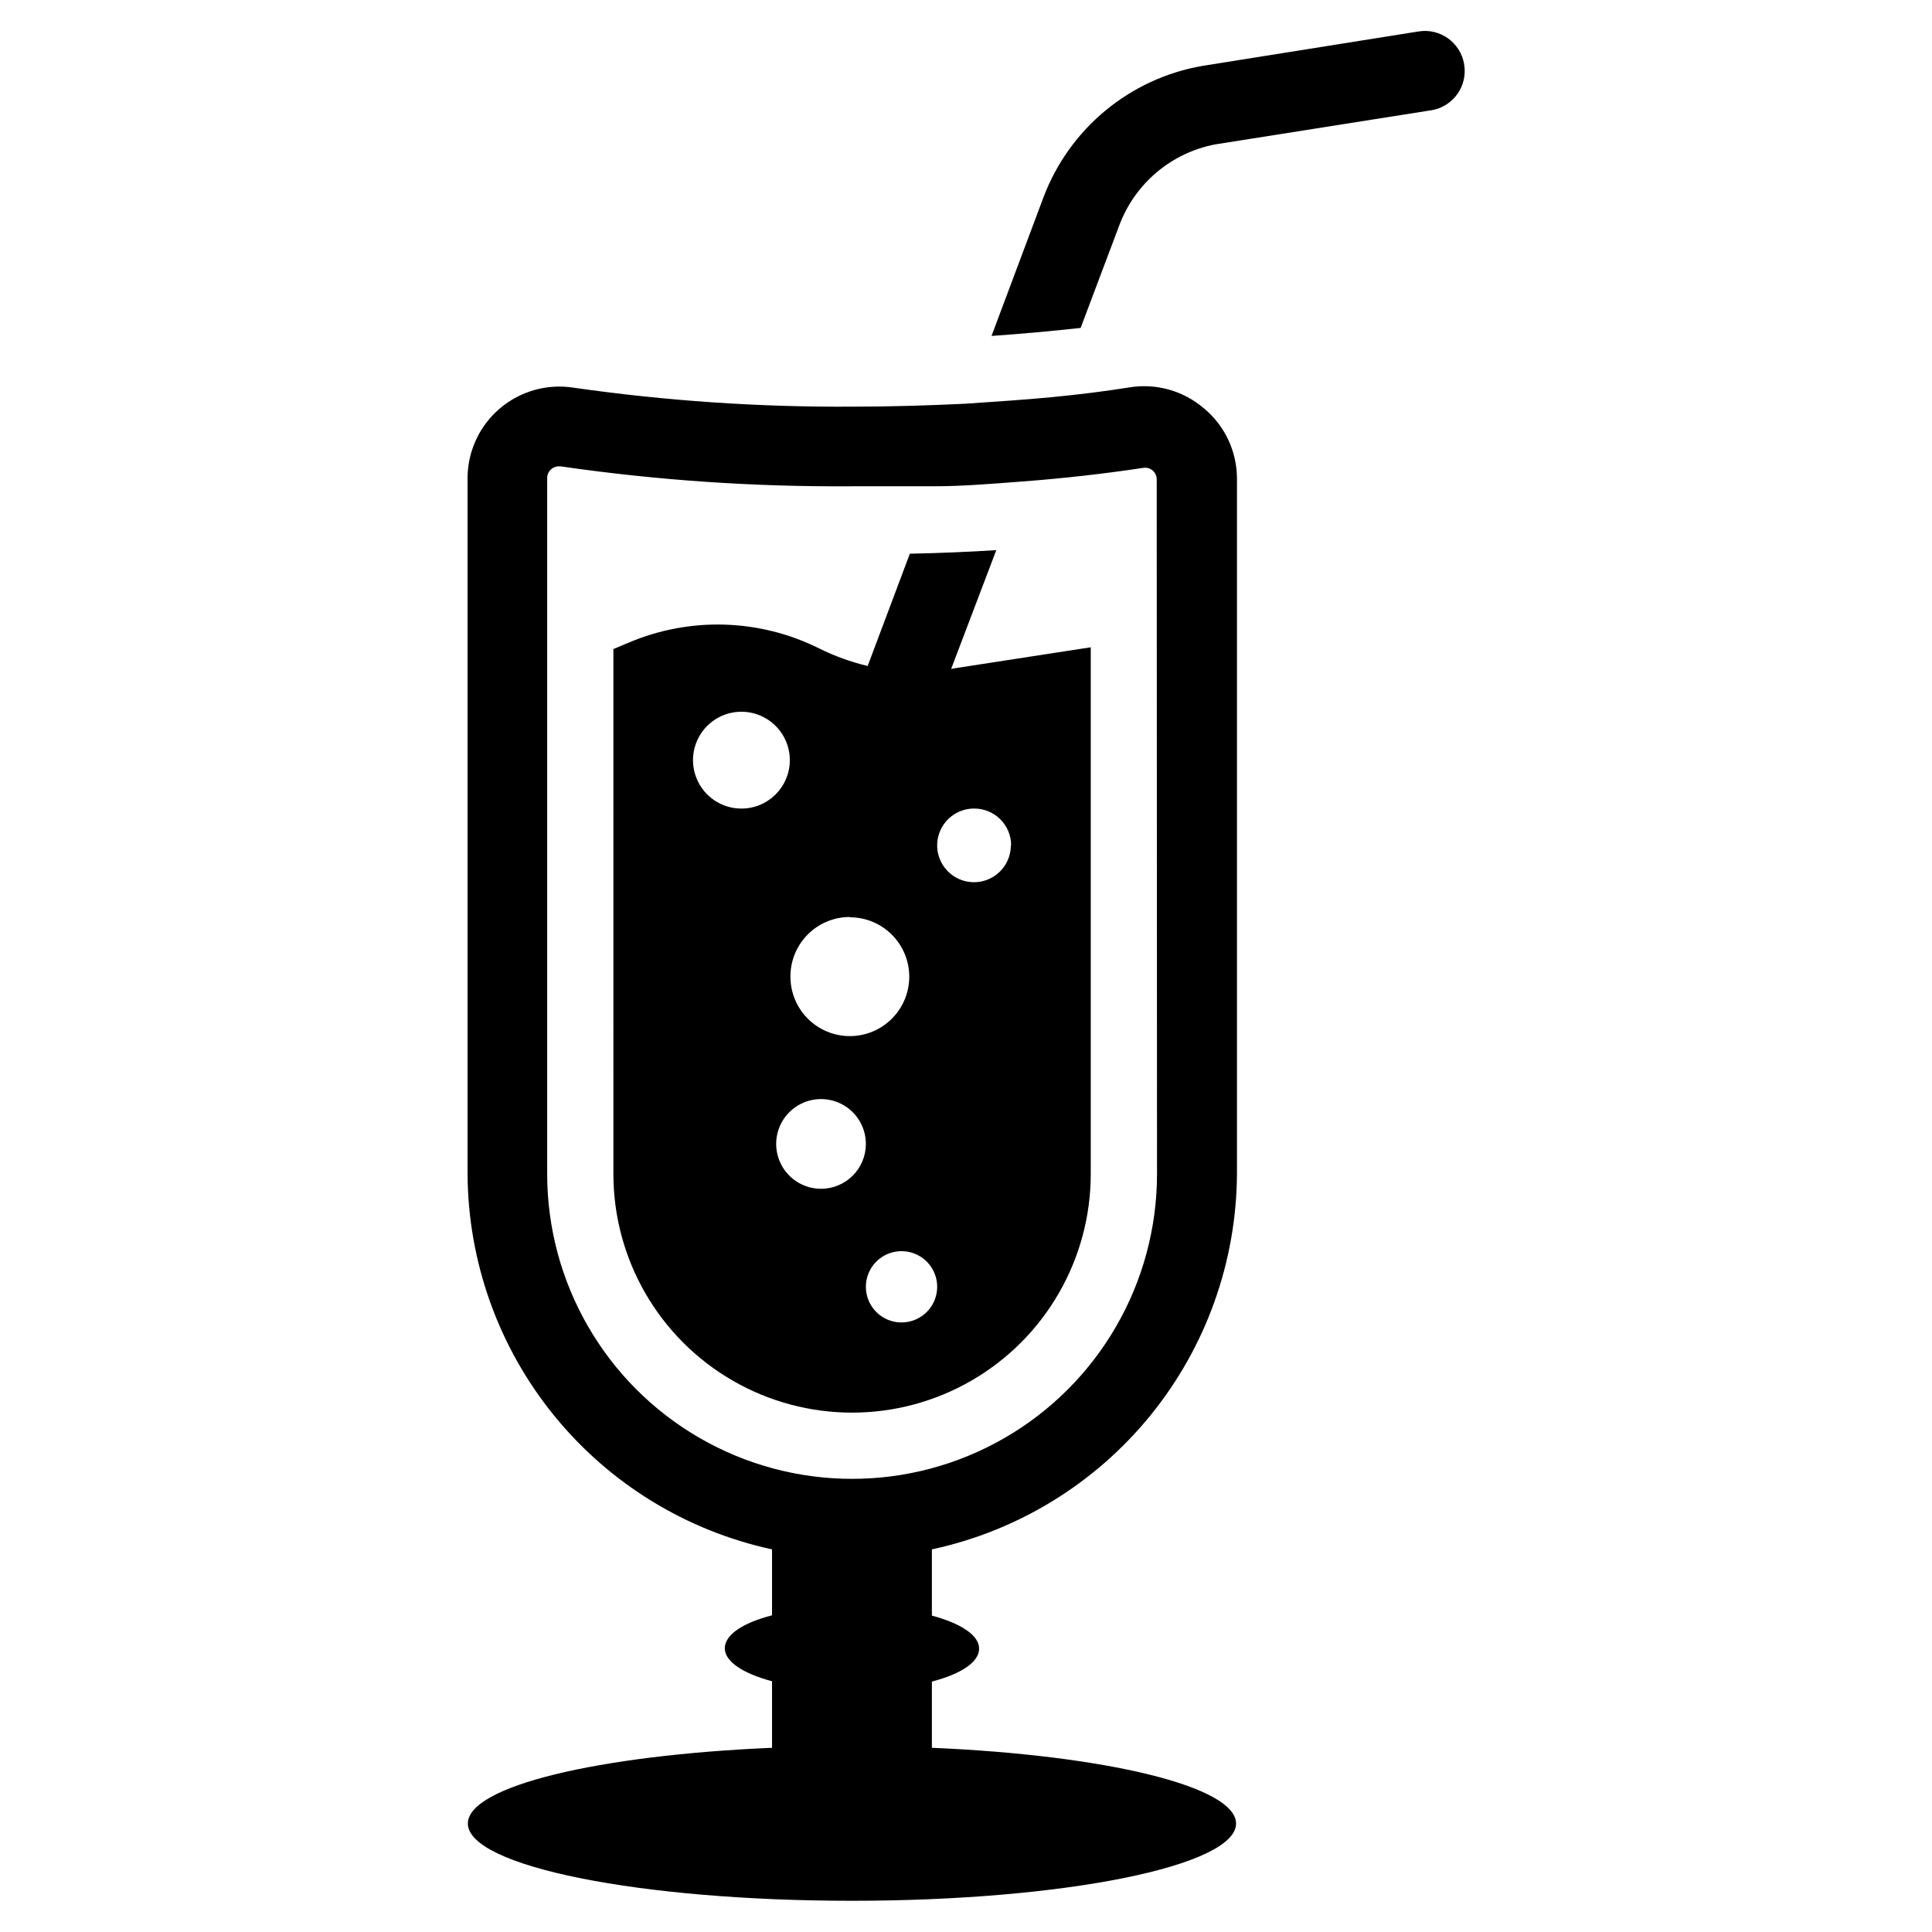
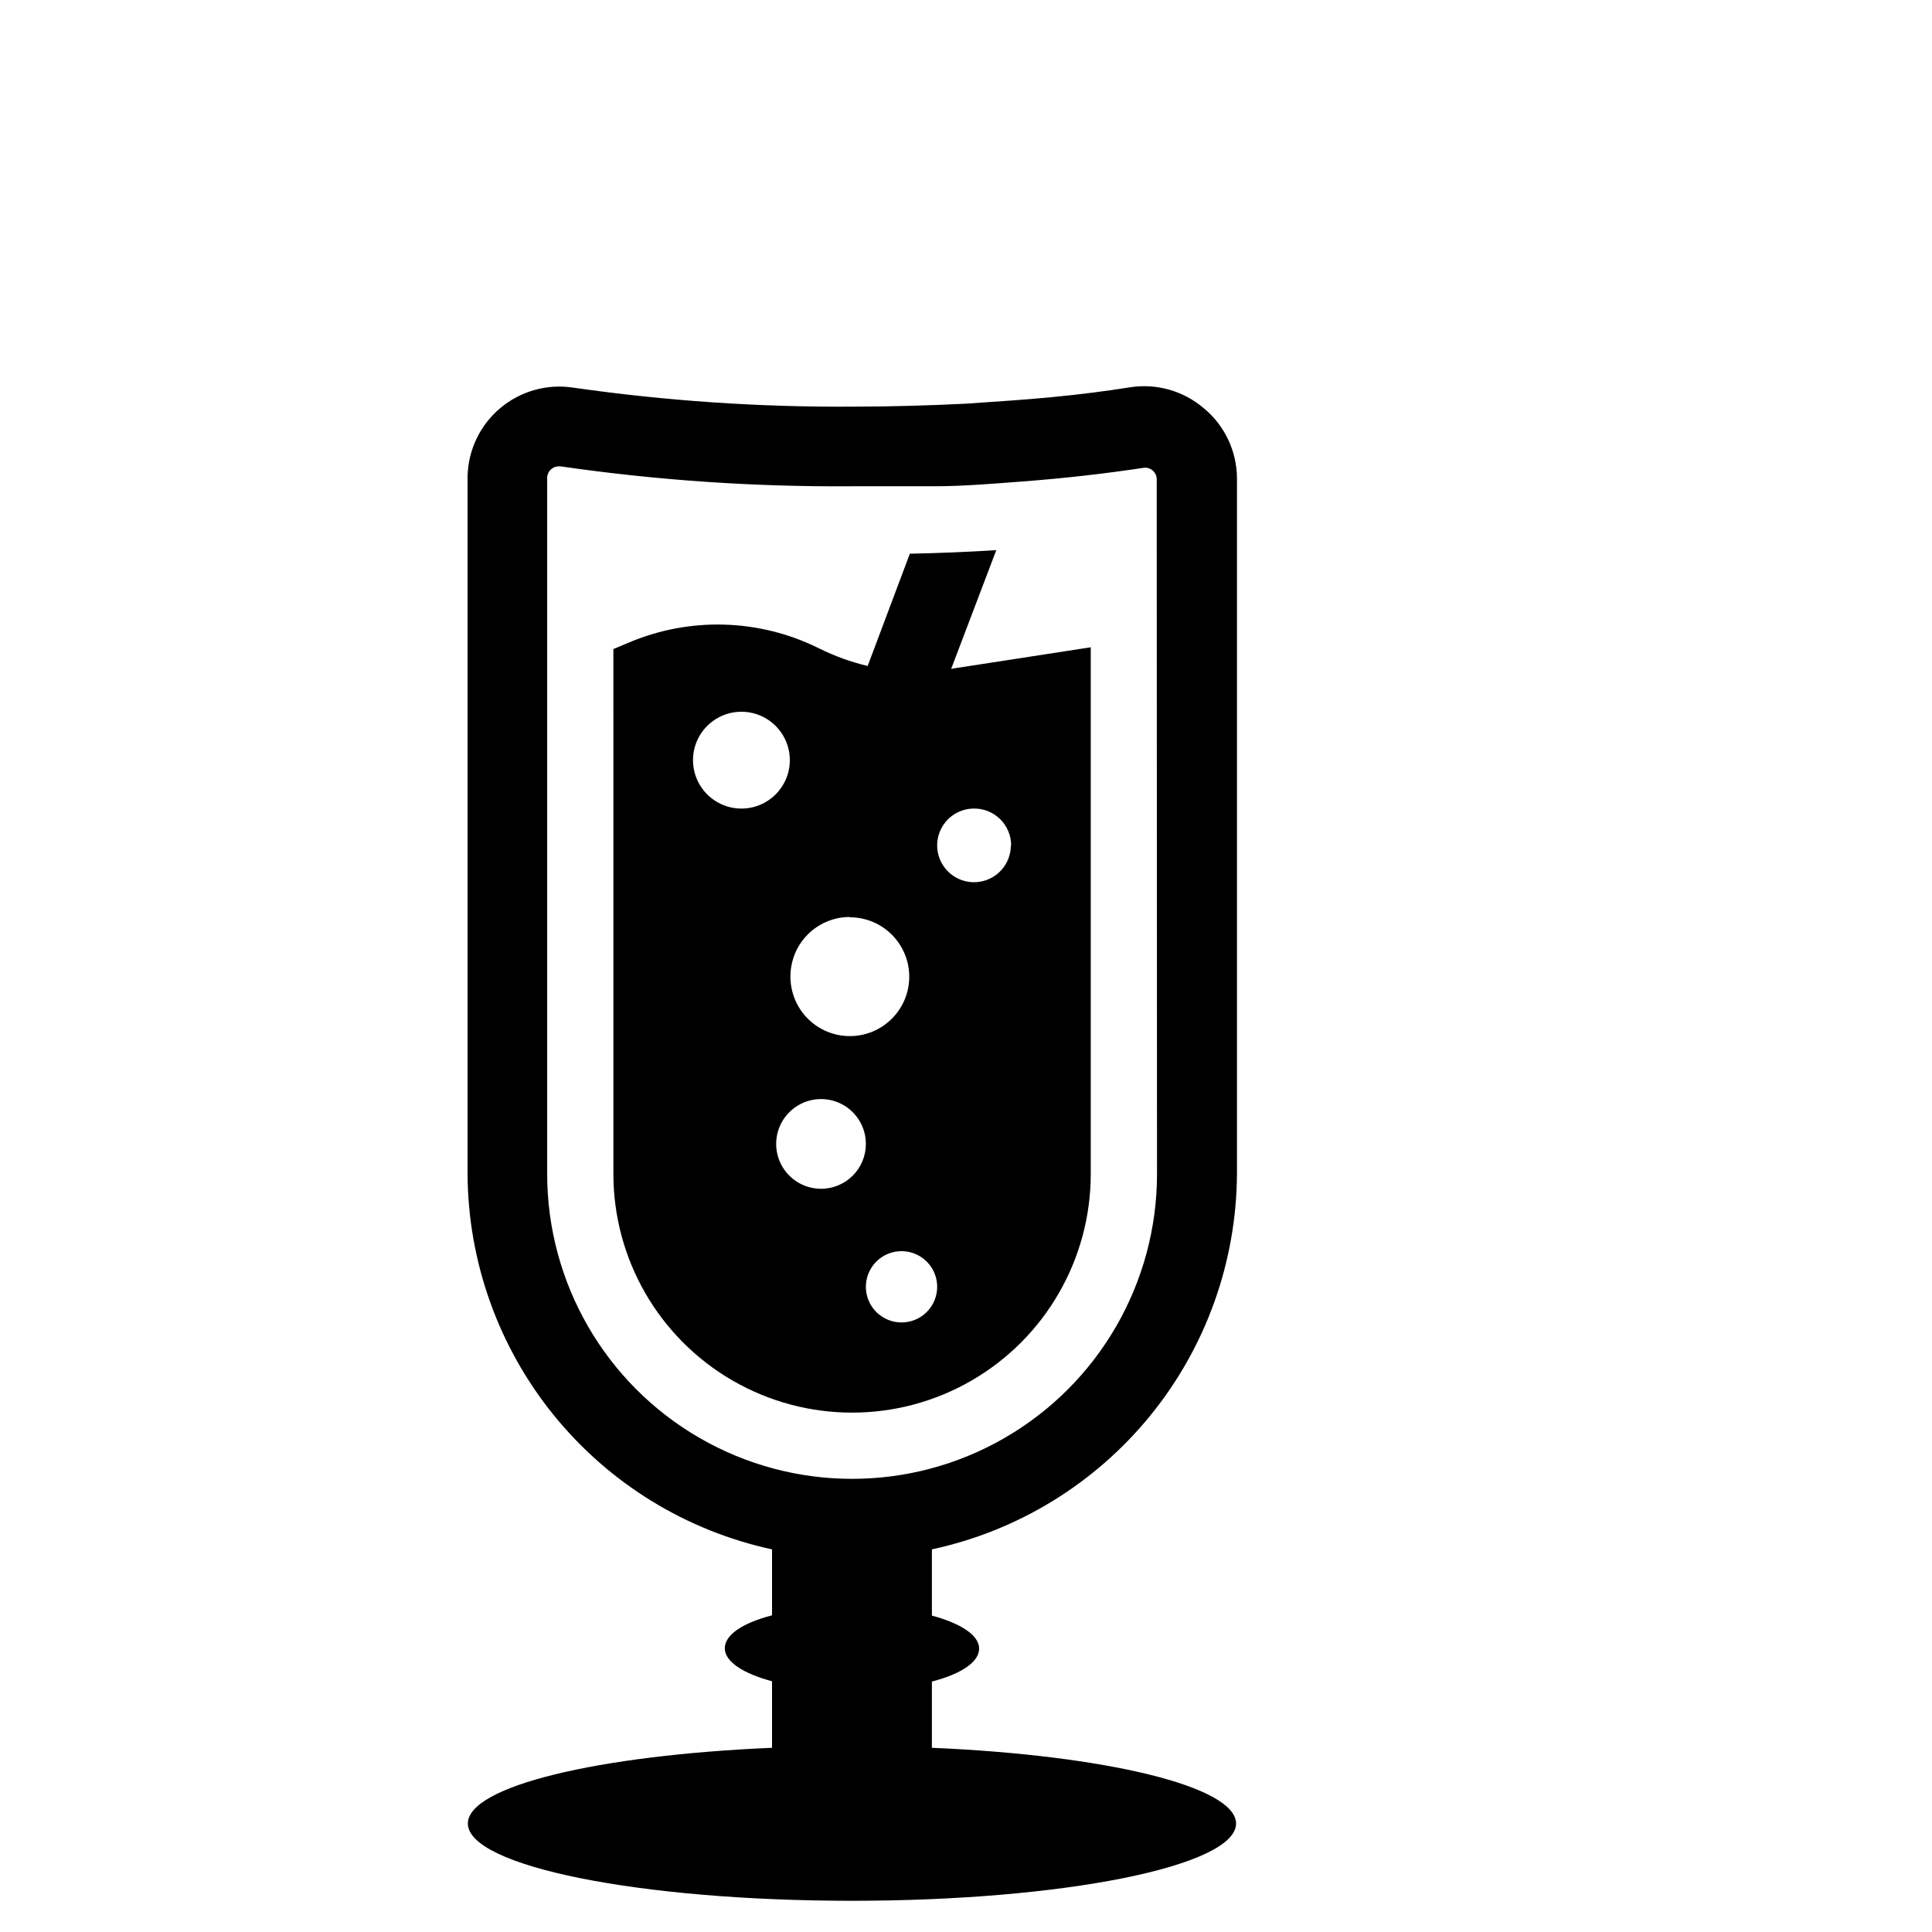
<svg xmlns="http://www.w3.org/2000/svg" fill="#000000" width="800px" height="800px" version="1.1" viewBox="144 144 512 512">
  <g>
    <path d="m396.06 321.28 11.965-31.488c-7.398 0.473-15.035 0.789-22.906 0.945l-11.18 29.758c-4.438-1.059-8.742-2.617-12.832-4.644-15.836-7.902-34.34-8.449-50.617-1.496l-3.938 1.652 0.004 139.1c0 22.598 12.055 43.48 31.625 54.777 19.57 11.301 43.68 11.301 63.25 0 19.57-11.297 31.629-32.18 31.629-54.777v-139.57l-35.738 5.512zm-26.844 65.809v0.004c4.176 0 8.18 1.656 11.133 4.609 2.953 2.953 4.613 6.957 4.613 11.133s-1.66 8.18-4.613 11.133c-2.953 2.953-6.957 4.613-11.133 4.613s-8.18-1.66-11.133-4.613c-2.953-2.953-4.609-6.957-4.609-11.133-0.023-4.188 1.625-8.215 4.582-11.184 2.953-2.969 6.973-4.641 11.16-4.641zm-28.734-28.809c-5.188 0-9.867-3.125-11.852-7.922-1.988-4.793-0.891-10.312 2.781-13.984 3.668-3.668 9.188-4.766 13.98-2.781 4.797 1.988 7.922 6.664 7.922 11.855 0 7.086-5.742 12.832-12.832 12.832zm21.098 100.76c-4.812 0-9.152-2.906-10.988-7.356-1.836-4.453-0.805-9.57 2.613-12.965 3.414-3.394 8.539-4.391 12.98-2.527 4.438 1.867 7.312 6.223 7.281 11.039-0.043 6.535-5.352 11.809-11.887 11.809zm21.336 35.422c-3.824 0-7.266-2.301-8.73-5.828-1.461-3.531-0.652-7.594 2.051-10.297 2.699-2.699 6.762-3.508 10.293-2.047 3.531 1.461 5.832 4.906 5.832 8.727 0 2.508-0.996 4.91-2.766 6.68-1.773 1.773-4.176 2.766-6.68 2.766zm28.969-126.43v0.004c0 3.945-2.379 7.508-6.027 9.016-3.648 1.512-7.848 0.676-10.637-2.113-2.793-2.793-3.629-6.992-2.117-10.641 1.512-3.644 5.07-6.023 9.02-6.023 2.602-0.023 5.106 0.996 6.953 2.832 1.848 1.832 2.887 4.324 2.887 6.93z" />
-     <path d="m532.01 161c-0.965-5.734-6.387-9.609-12.121-8.66l-57.309 9.133c-19.176 3.359-35.156 16.586-42.039 34.793l-13.777 36.762c7.871-0.551 15.742-1.258 23.617-2.125l10.234-27.16v0.004c4.152-11.137 13.828-19.289 25.508-21.492l57.309-9.055v0.004c5.738-1 9.578-6.465 8.578-12.203z" />
    <path d="m462.98 252.16c-5.41-4.621-12.578-6.637-19.602-5.508-6.375 1.023-13.305 1.891-20.625 2.598-7.324 0.707-14.879 1.18-22.75 1.73-9.762 0.473-19.918 0.789-30.148 0.789h-0.004c-24.73 0.152-49.438-1.531-73.918-5.039-6.941-1.07-14.008 0.914-19.379 5.441-5.371 4.523-8.523 11.152-8.645 18.176v184.75c0.117 23.293 8.18 45.848 22.848 63.941 14.672 18.09 35.074 30.637 57.84 35.562v17.477c-7.871 2.047-12.516 5.195-12.516 8.738 0 3.543 4.879 6.691 12.516 8.738v17.633c-46.051 1.969-80.609 10.156-80.609 20.074 0 11.336 45.578 20.469 101.79 20.469s101.79-9.211 101.79-20.469c0-9.84-34.559-18.105-80.609-20.074v-17.555c7.871-2.047 12.516-5.195 12.516-8.738 0-3.543-4.879-6.691-12.516-8.738v-17.555c22.793-4.894 43.234-17.43 57.938-35.523 14.699-18.094 22.781-40.664 22.91-63.98v-184.44c-0.062-7.164-3.289-13.938-8.816-18.5zm-12.359 202.94c0 28.871-15.402 55.547-40.406 69.98-25 14.438-55.805 14.438-80.805 0-25-14.434-40.402-41.109-40.402-69.98v-184.44c0-1.695 1.375-3.07 3.07-3.07h0.473c25.57 3.703 51.387 5.465 77.223 5.277h22.043c7.242 0 15.742-0.707 22.984-1.258 11.492-0.867 22.277-2.125 32.195-3.621l0.004-0.004c0.891-0.141 1.801 0.121 2.481 0.715 0.684 0.59 1.07 1.453 1.059 2.356z" />
  </g>
</svg>